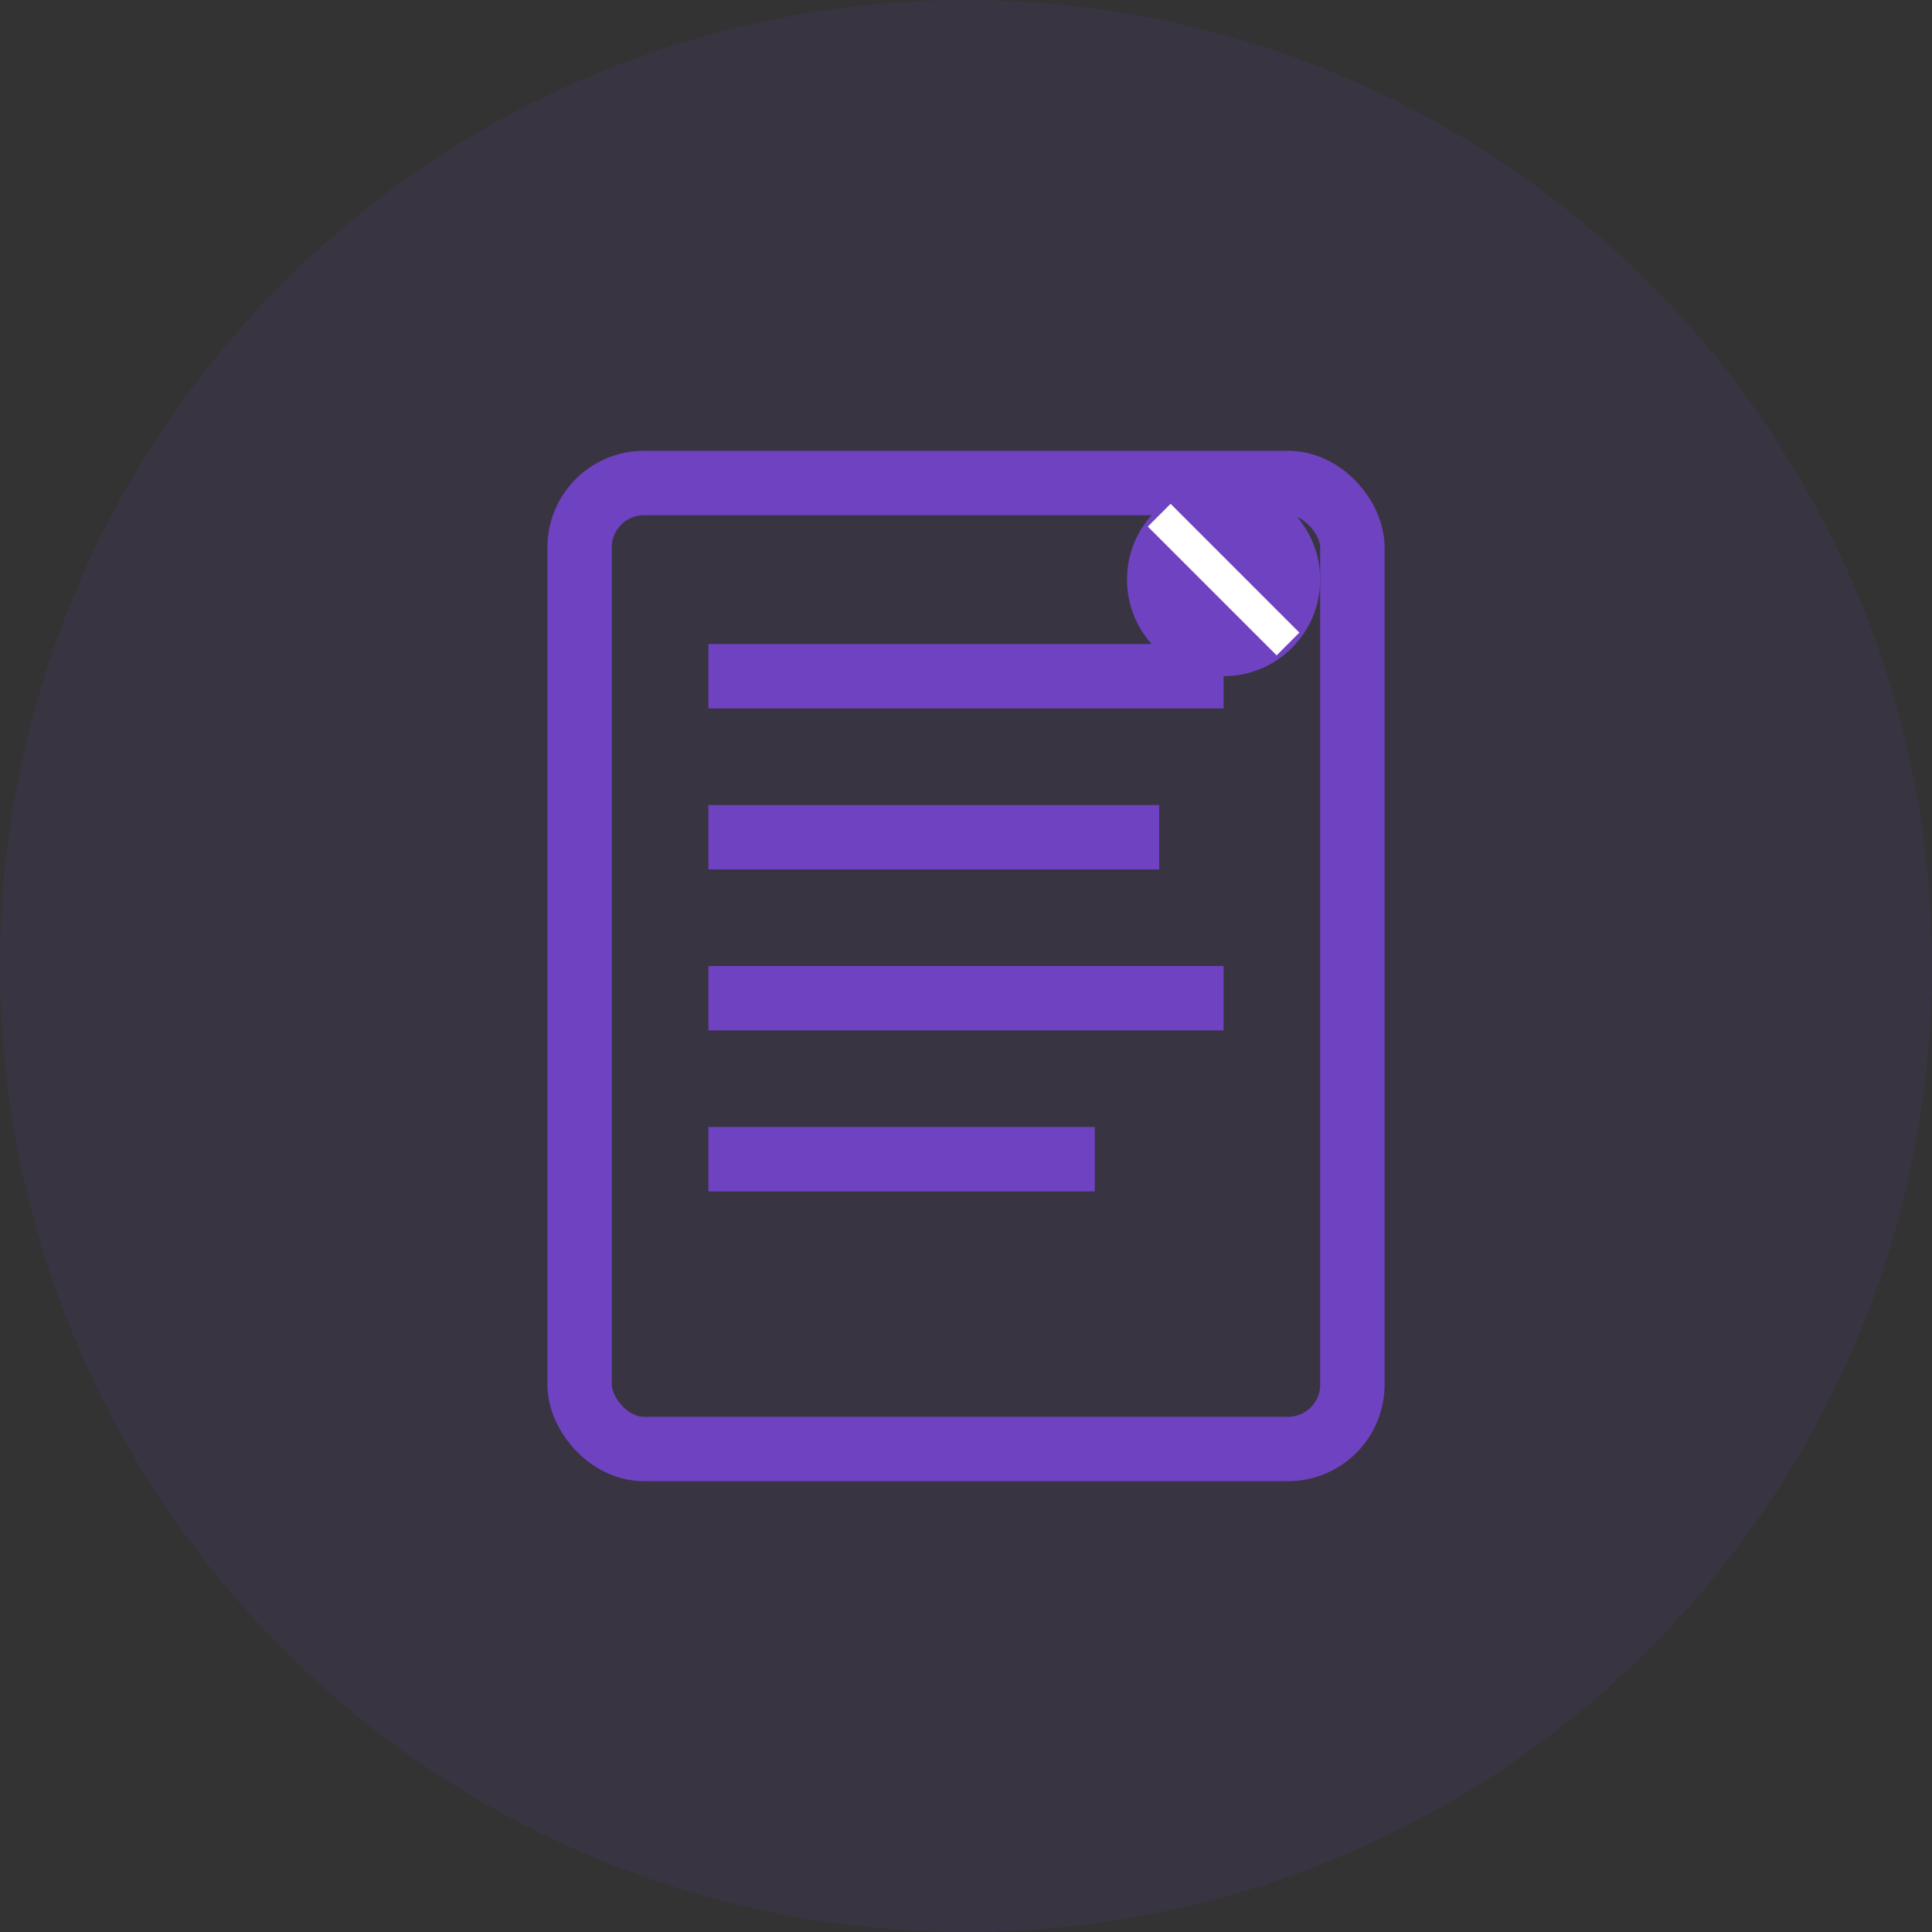
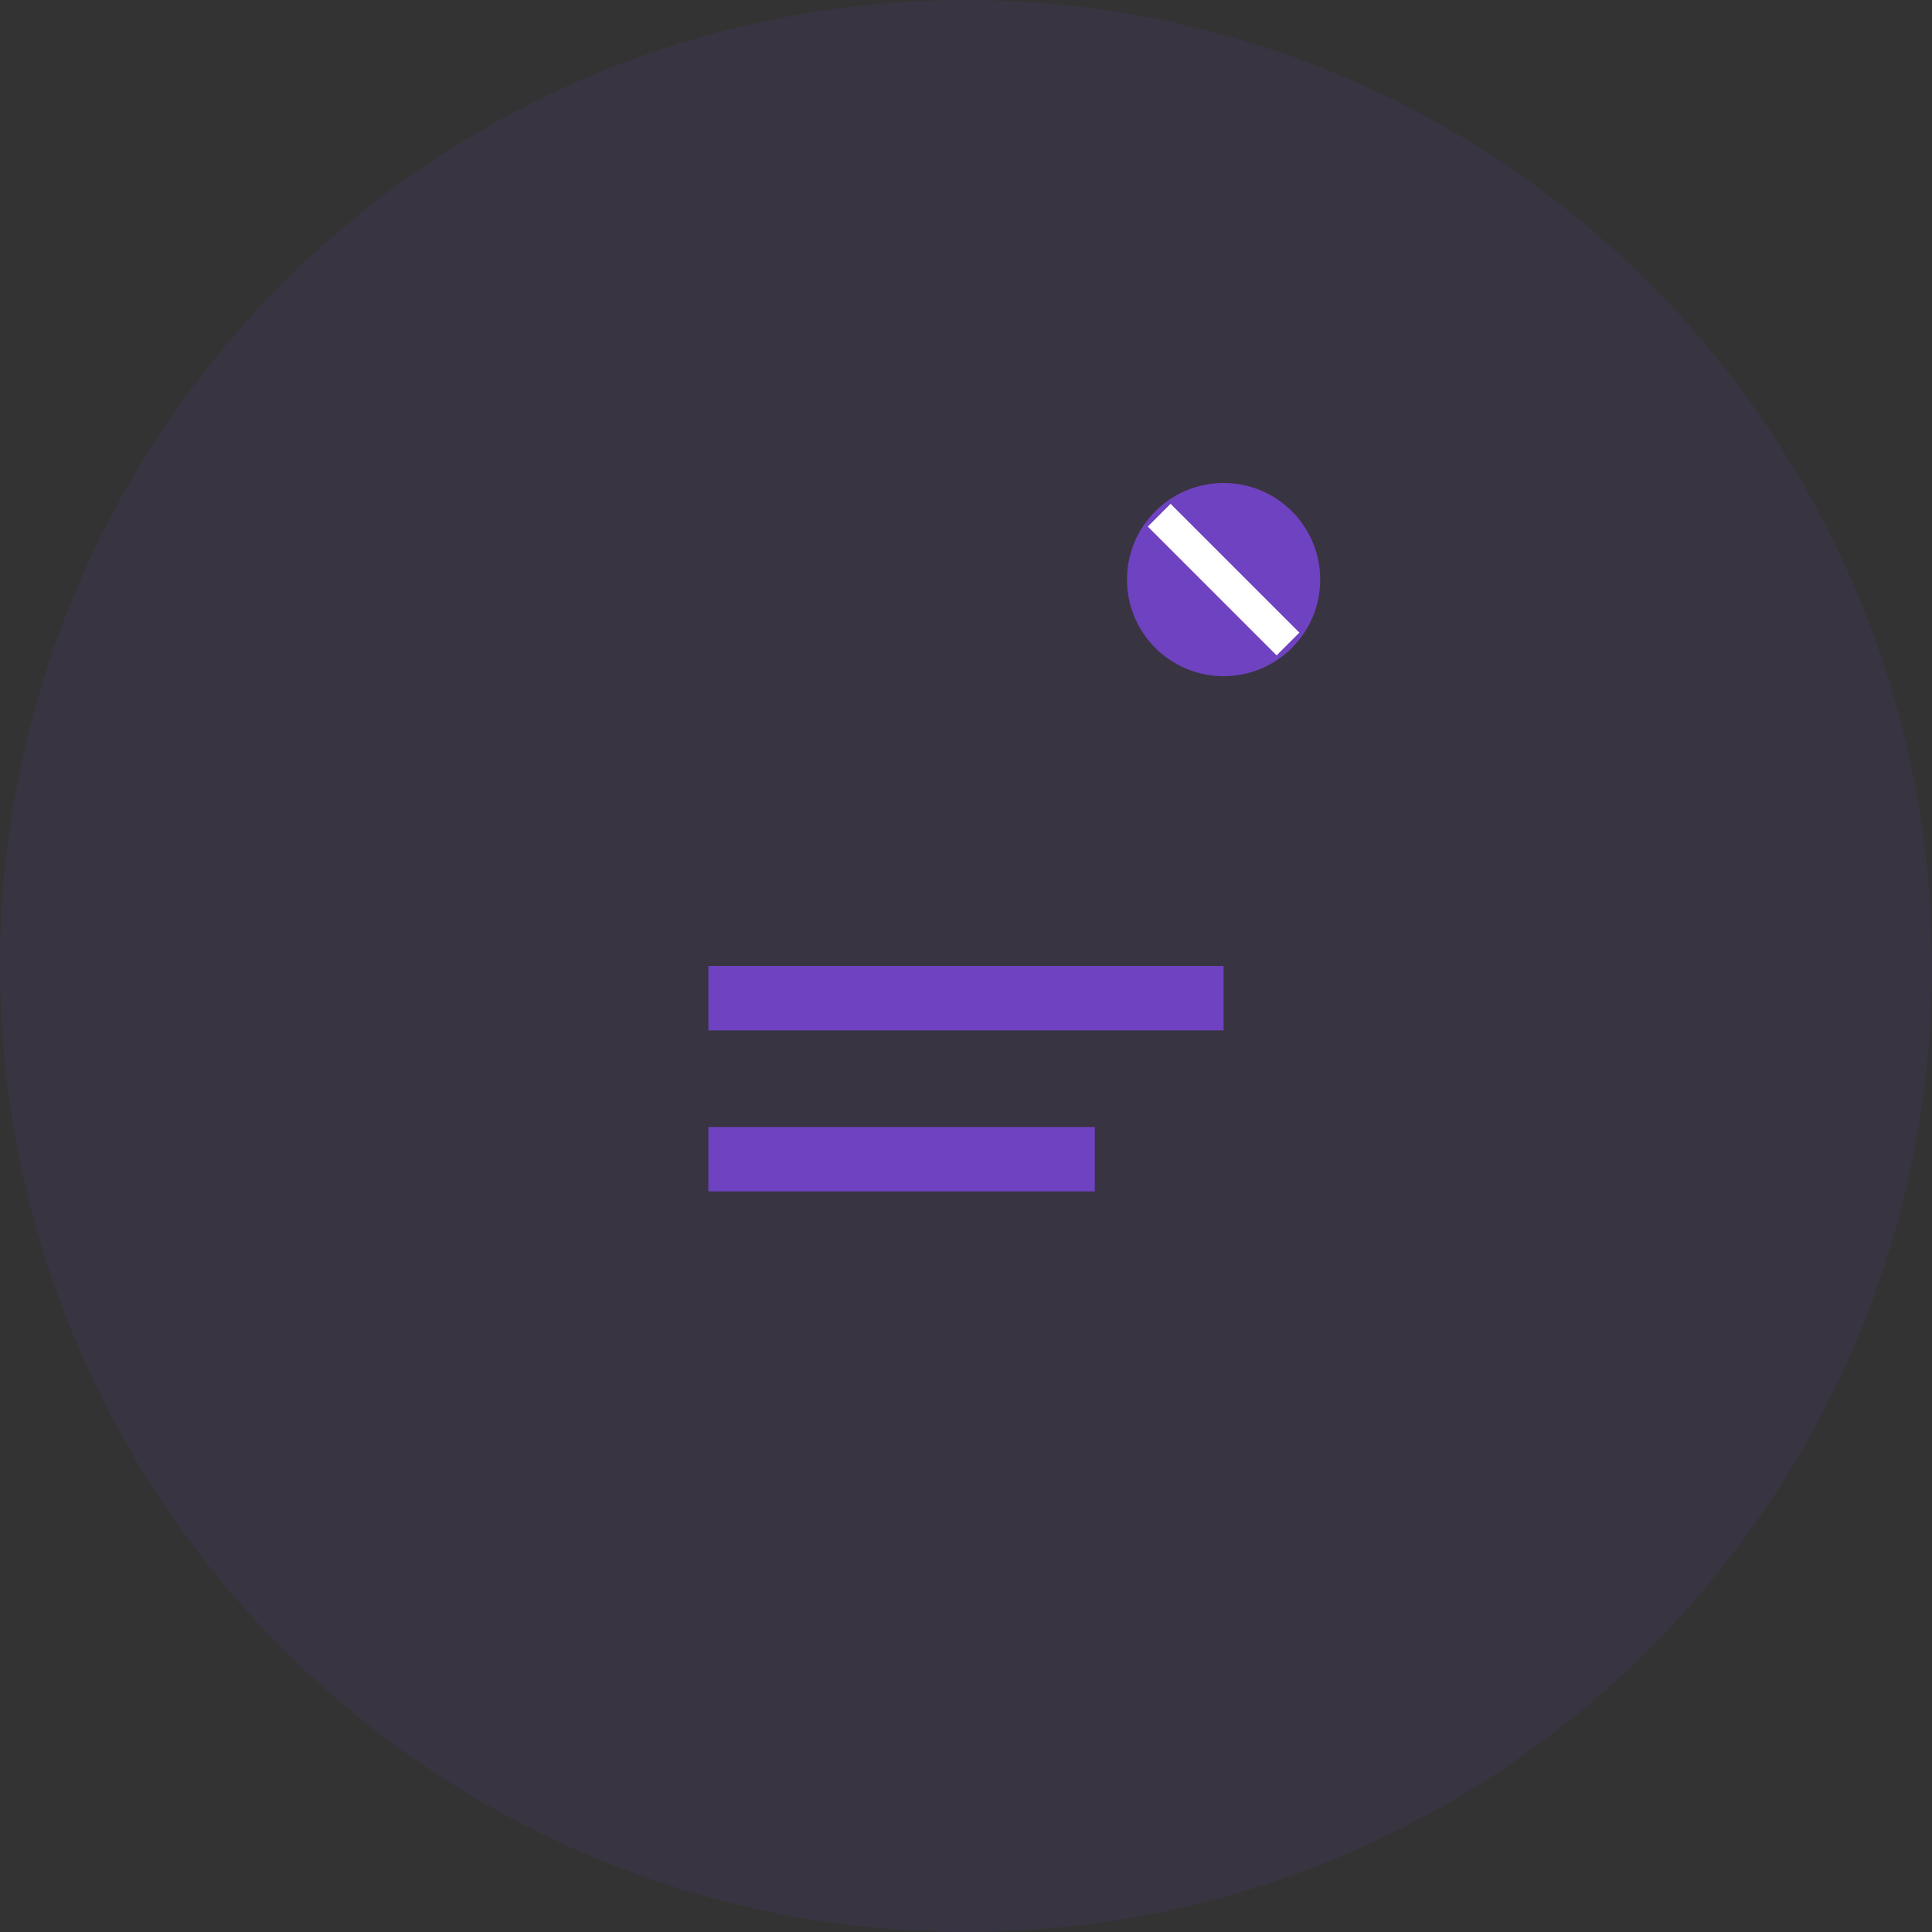
<svg xmlns="http://www.w3.org/2000/svg" width="60" height="60" viewBox="0 0 60 60" fill="none">
  <rect x="0" y="0" width="60" height="60" fill="#333333" stroke="none" />
  <circle cx="30" cy="30" r="30" fill="#6f42c1" opacity="0.1" />
-   <rect x="18" y="15" width="24" height="30" rx="2" fill="none" stroke="#6f42c1" stroke-width="2" />
-   <rect x="22" y="20" width="16" height="2" fill="#6f42c1" />
-   <rect x="22" y="25" width="14" height="2" fill="#6f42c1" />
  <rect x="22" y="30" width="16" height="2" fill="#6f42c1" />
  <rect x="22" y="35" width="12" height="2" fill="#6f42c1" />
  <circle cx="38" cy="18" r="3" fill="#6f42c1" />
  <path d="M36 16 L40 20" stroke="white" stroke-width="1" fill="none" />
</svg>